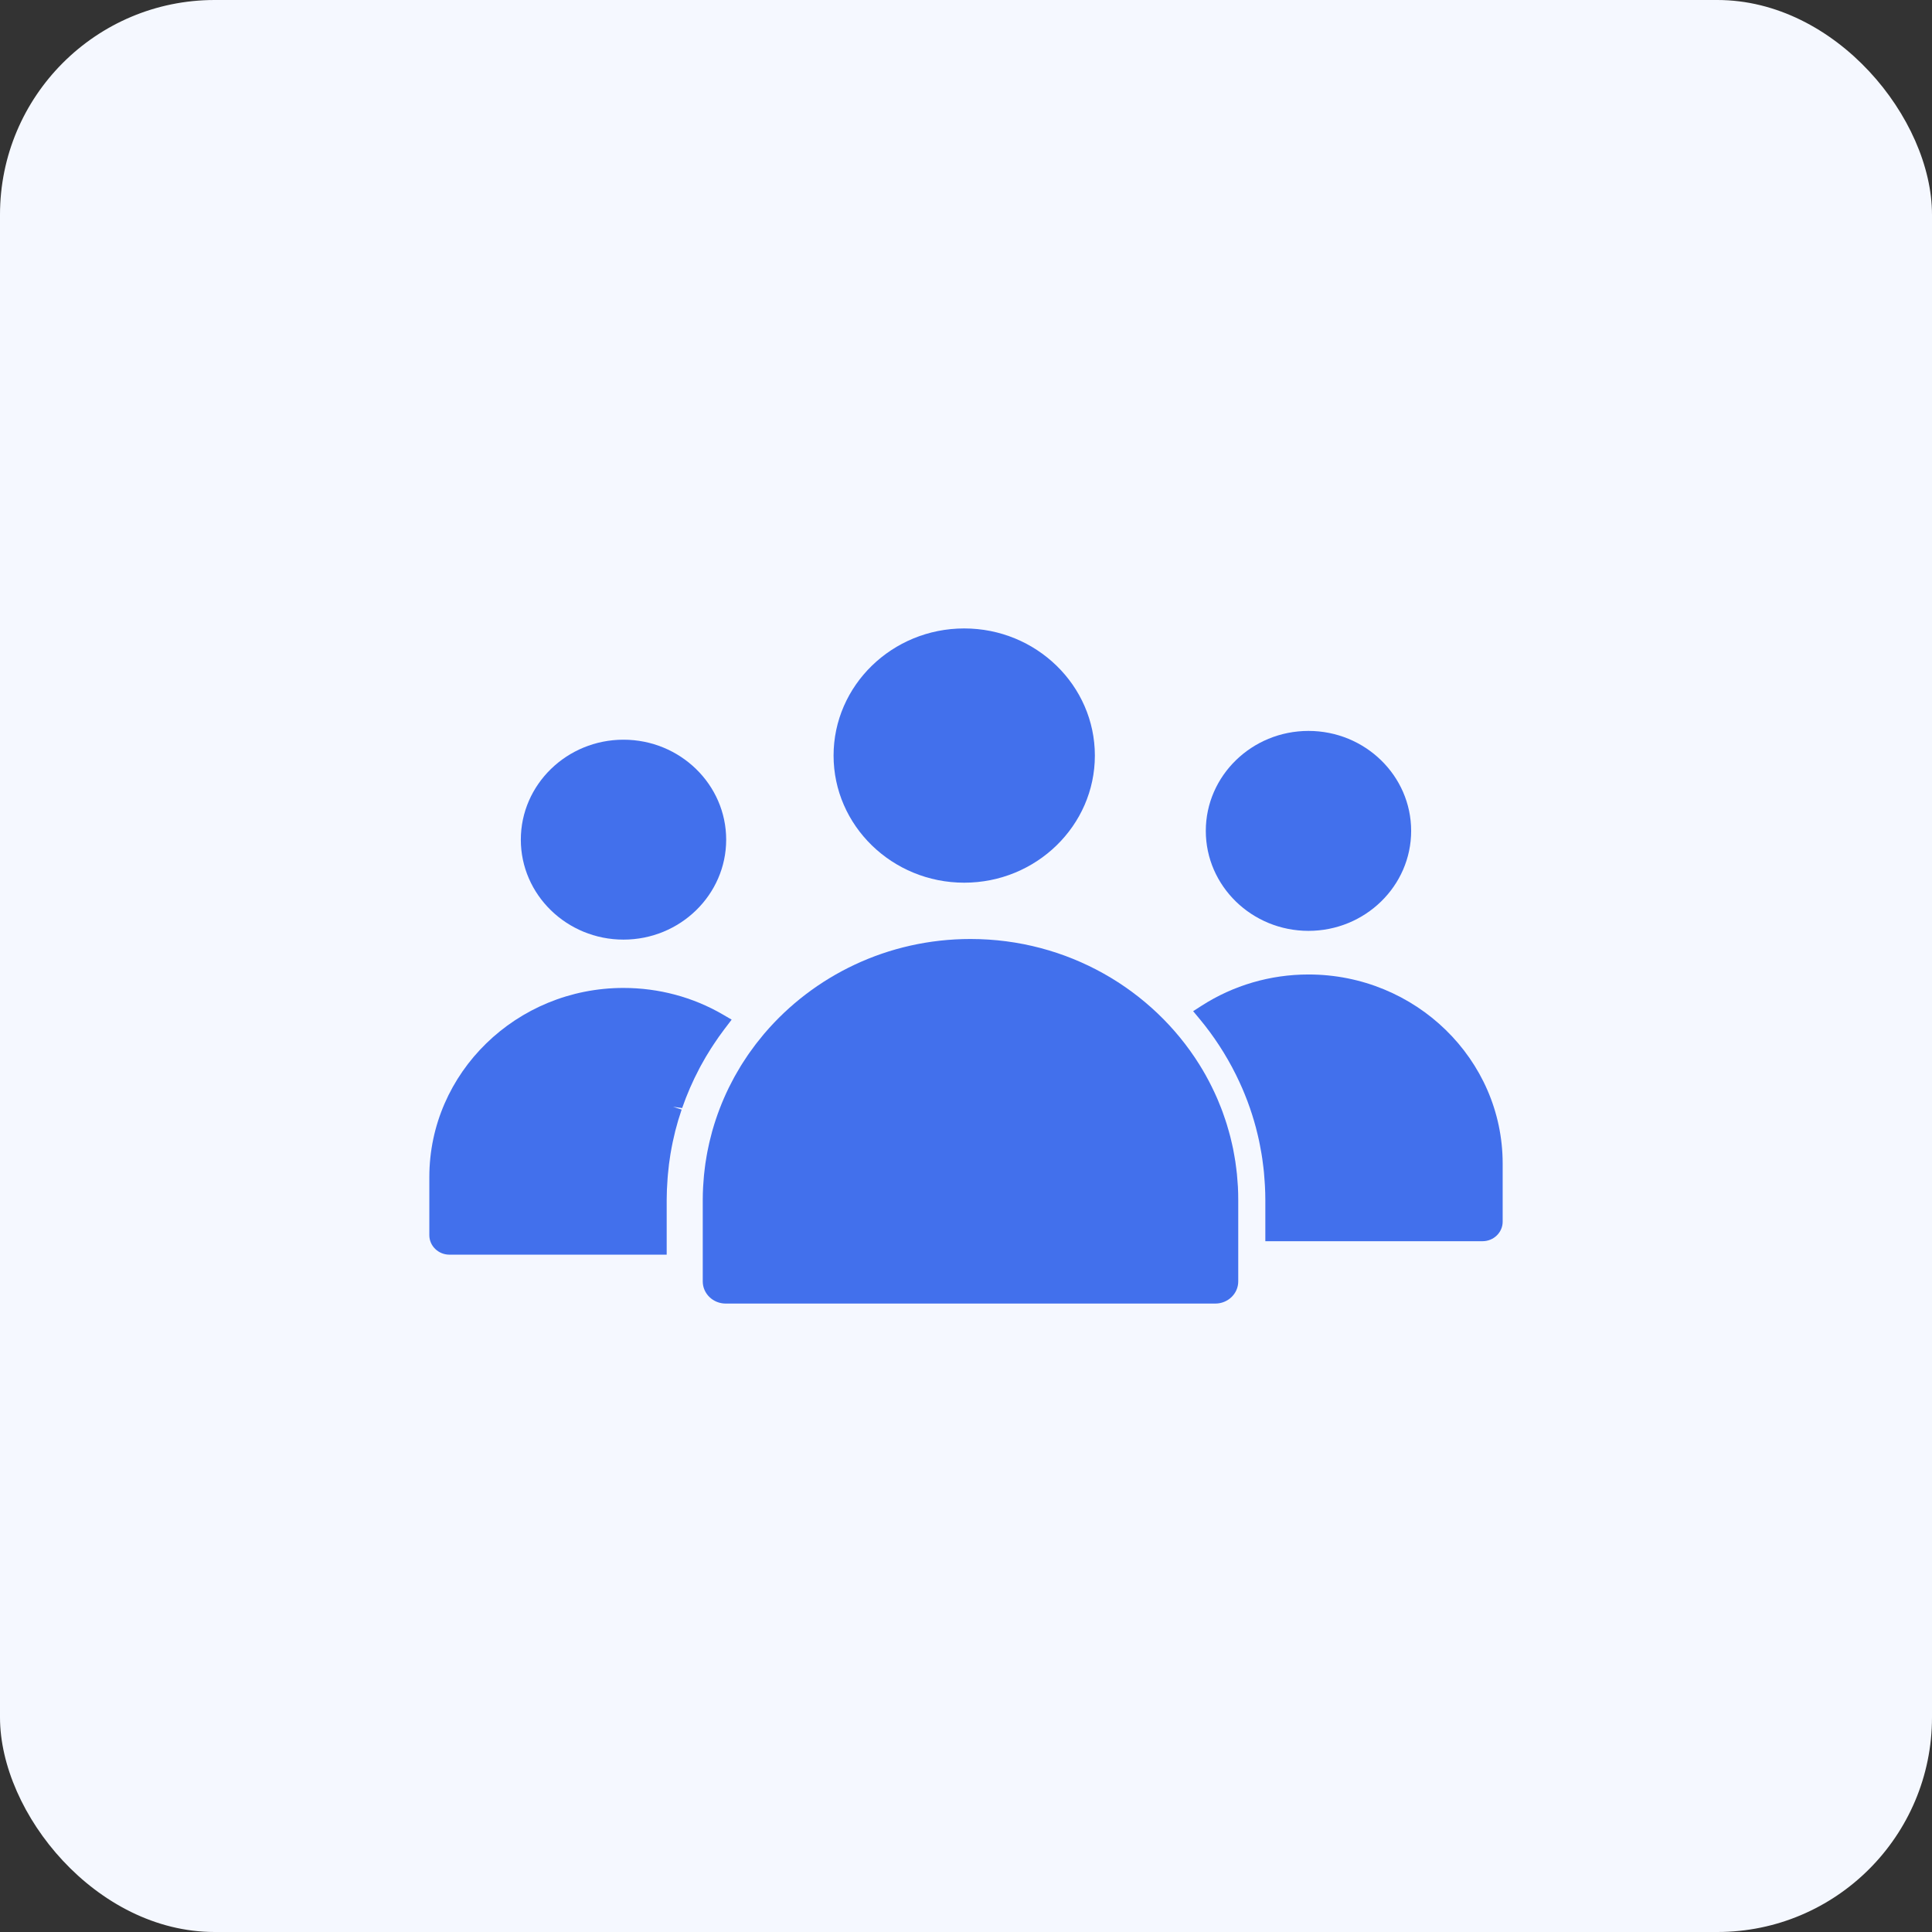
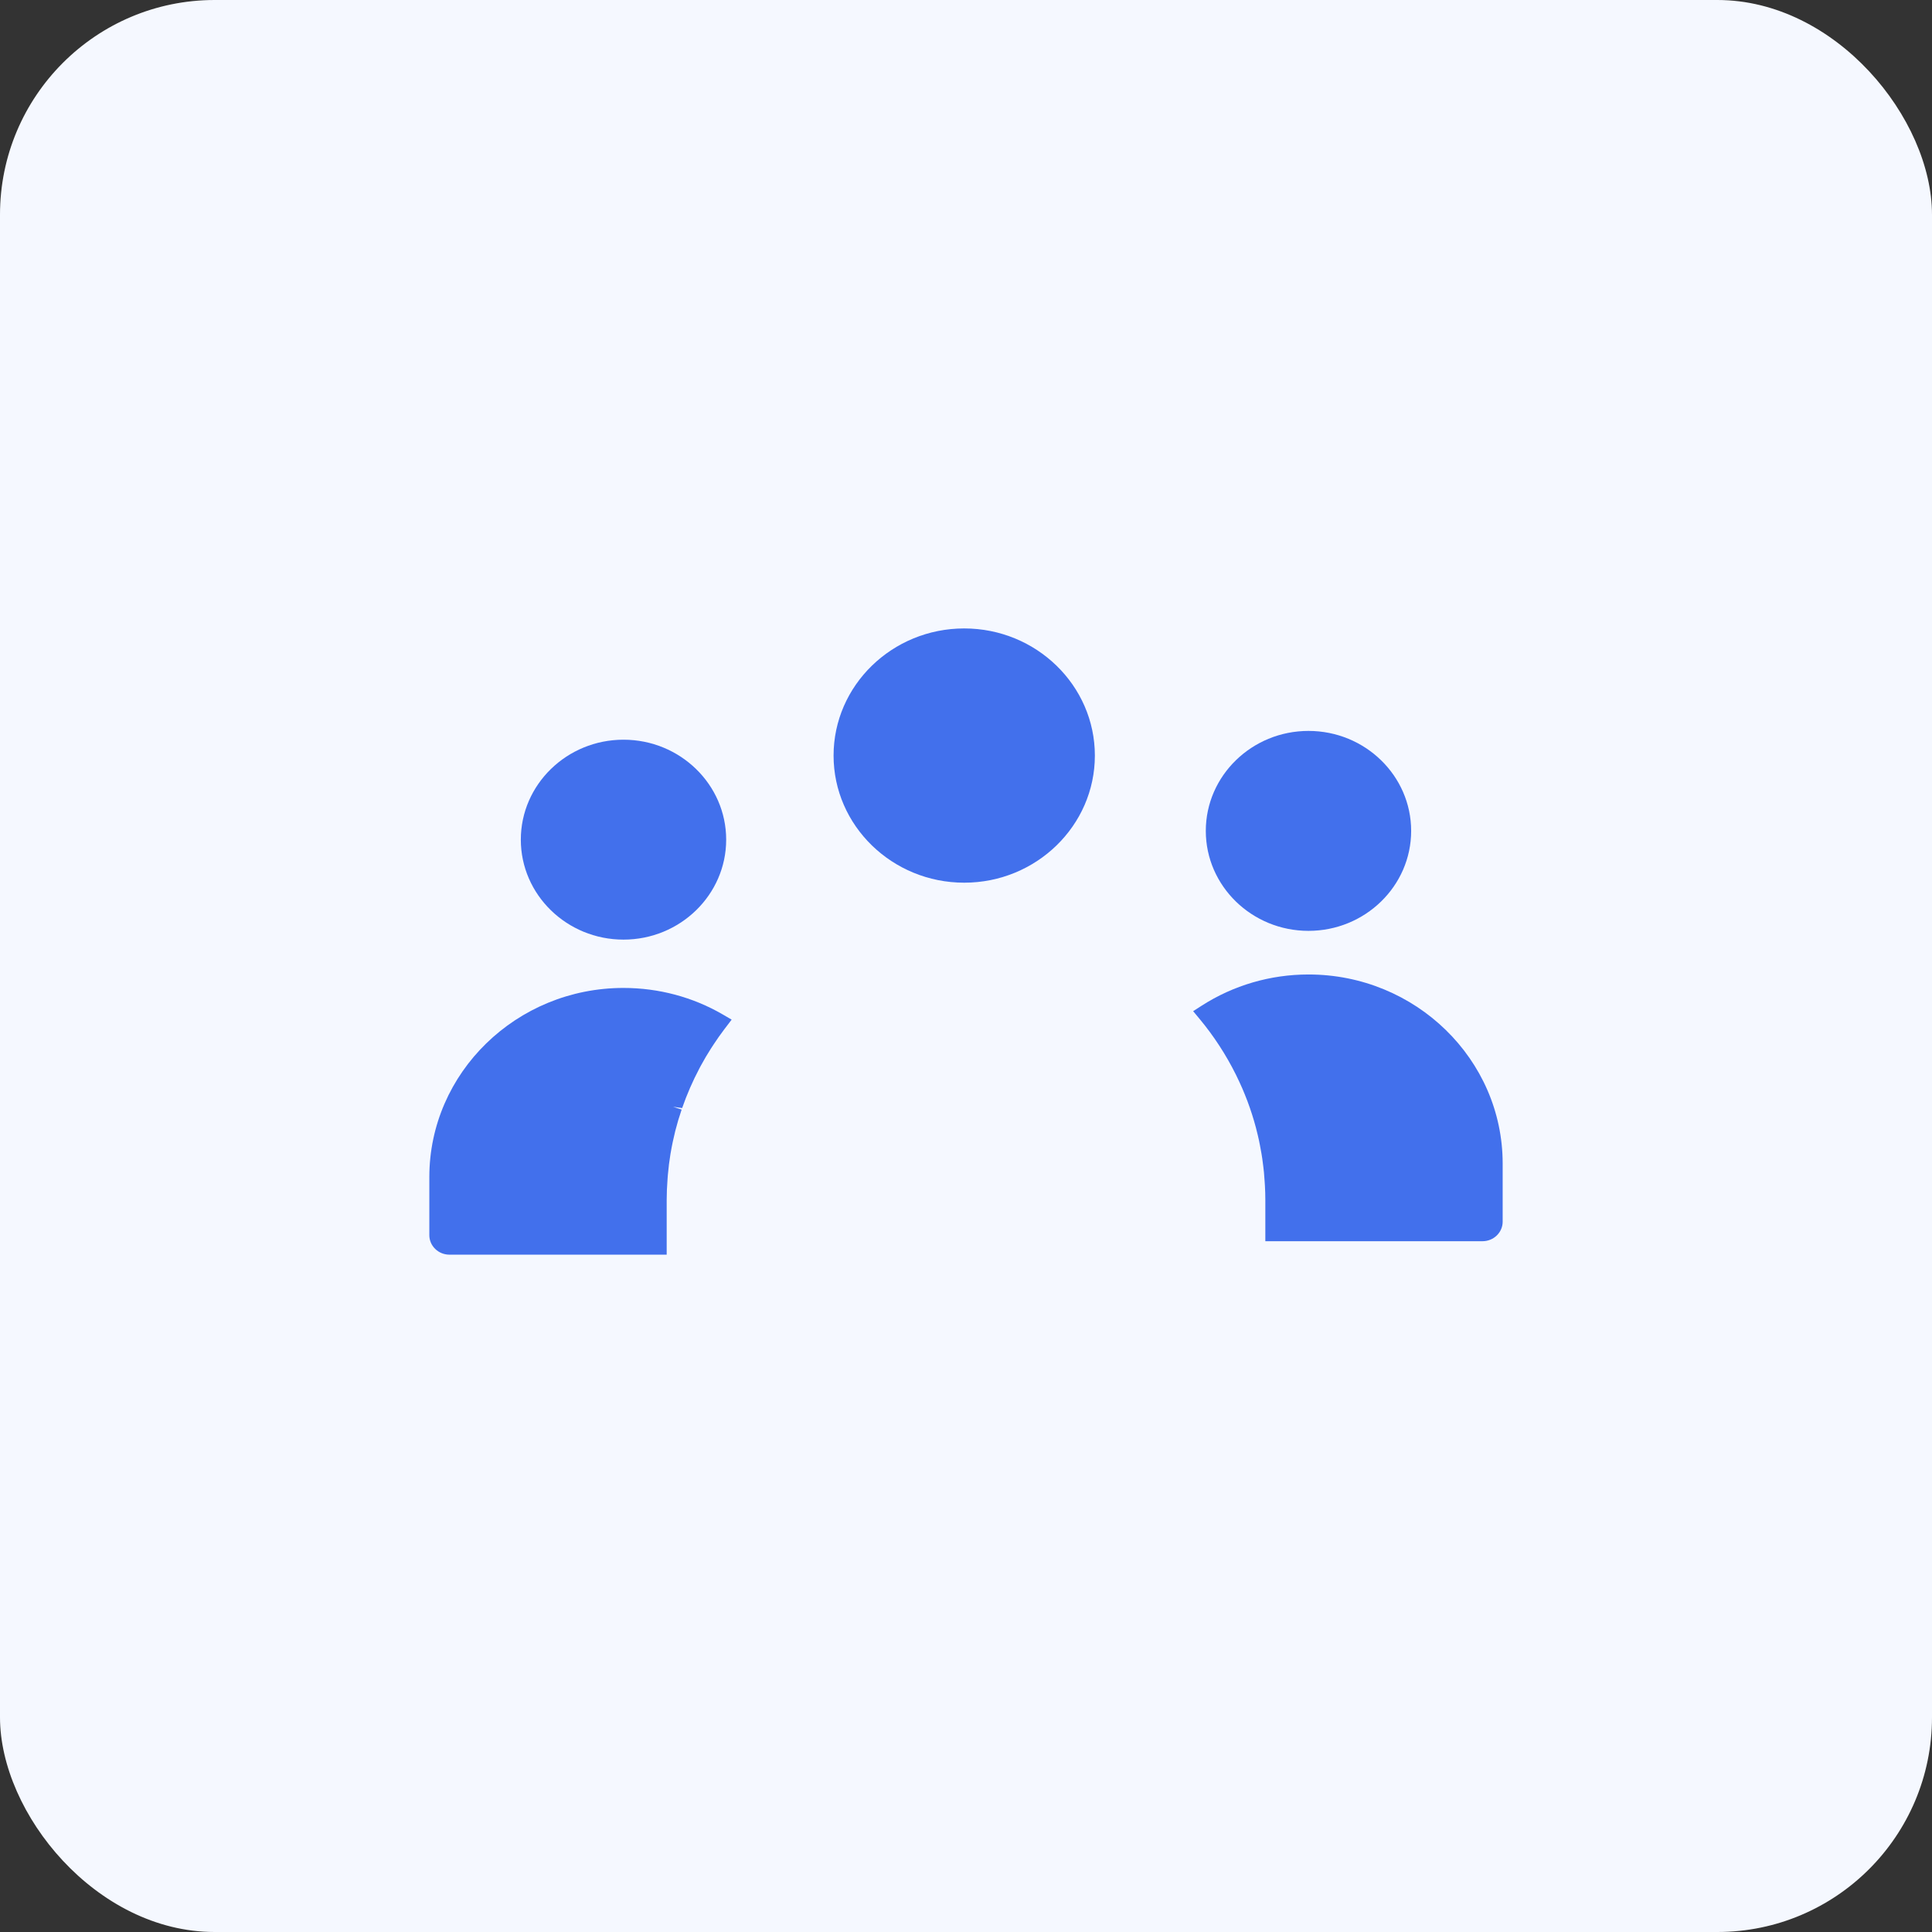
<svg xmlns="http://www.w3.org/2000/svg" width="90" height="90" viewBox="0 0 90 90" fill="none">
  <rect x="0" y="0" width="90" height="90" fill="#333333" stroke="none" />
  <rect width="90" height="90" rx="10" fill="#F5F8FF" />
  <path d="M33.252 48.641C33.407 48.407 33.566 48.178 33.736 47.955L34.083 47.499L33.677 47.262C32.285 46.45 30.684 46.022 29.045 46.022C24.058 46.021 20 49.974 20 54.832V57.539C20 58.039 20.42 58.447 20.936 58.447H31.057V55.887C31.057 55.593 31.07 55.281 31.098 54.906L31.112 54.726C31.141 54.39 31.183 54.062 31.234 53.751L31.242 53.708C31.298 53.372 31.37 53.032 31.458 52.679C31.541 52.352 31.64 52.019 31.753 51.689L31.354 51.557L31.777 51.618C31.997 50.984 32.268 50.362 32.582 49.768L32.651 49.638C32.798 49.366 32.957 49.097 33.123 48.838L33.252 48.641Z" fill="#4270EC" />
  <path d="M29.045 43.771C31.682 43.771 33.828 41.682 33.828 39.115C33.828 36.547 31.682 34.458 29.045 34.458C26.407 34.458 24.262 36.547 24.262 39.115C24.262 41.682 26.407 43.771 29.045 43.771Z" fill="#4270EC" />
-   <path d="M57.651 55.074C57.643 54.948 57.634 54.821 57.621 54.695C57.613 54.611 57.601 54.528 57.591 54.444C57.578 54.332 57.564 54.219 57.547 54.109C57.534 54.023 57.518 53.936 57.503 53.85C57.484 53.742 57.465 53.633 57.444 53.526C57.427 53.443 57.407 53.359 57.389 53.276C57.364 53.166 57.339 53.057 57.311 52.948C57.291 52.871 57.27 52.794 57.248 52.717C57.217 52.602 57.184 52.487 57.148 52.374C57.127 52.306 57.104 52.237 57.082 52.17C57.042 52.047 56.999 51.925 56.955 51.804C56.934 51.747 56.913 51.691 56.891 51.634C56.84 51.501 56.787 51.37 56.731 51.239C56.712 51.195 56.694 51.152 56.674 51.108C56.611 50.964 56.544 50.822 56.475 50.681C56.461 50.651 56.447 50.622 56.432 50.593C56.355 50.438 56.275 50.286 56.191 50.135C56.182 50.119 56.173 50.102 56.165 50.086C56.073 49.922 55.977 49.76 55.877 49.601C55.875 49.598 55.874 49.595 55.872 49.592C53.682 46.087 49.721 43.742 45.209 43.742C41.354 43.742 37.902 45.455 35.612 48.139C35.595 48.16 35.578 48.18 35.561 48.2C35.456 48.325 35.354 48.452 35.254 48.581C35.231 48.61 35.209 48.639 35.186 48.669C35.096 48.787 35.008 48.908 34.922 49.03C34.893 49.071 34.864 49.112 34.835 49.154C34.761 49.263 34.688 49.374 34.617 49.485C34.582 49.541 34.545 49.596 34.511 49.652C34.453 49.747 34.397 49.843 34.342 49.939C34.299 50.013 34.255 50.087 34.214 50.162C34.175 50.232 34.139 50.304 34.101 50.377C34.048 50.477 33.995 50.577 33.945 50.68C33.941 50.686 33.938 50.694 33.935 50.701C33.632 51.325 33.385 51.973 33.194 52.638C33.188 52.662 33.181 52.685 33.174 52.708C33.135 52.849 33.1 52.99 33.066 53.131C33.055 53.175 33.044 53.218 33.035 53.262C33.005 53.391 32.978 53.521 32.953 53.651C32.941 53.711 32.931 53.772 32.92 53.832C32.899 53.95 32.88 54.069 32.862 54.188C32.851 54.267 32.841 54.347 32.831 54.427C32.818 54.531 32.805 54.635 32.795 54.74C32.785 54.847 32.778 54.955 32.77 55.062C32.764 55.143 32.757 55.224 32.753 55.306C32.743 55.498 32.737 55.692 32.737 55.887V59.694C32.737 60.263 33.217 60.725 33.805 60.725H56.615C57.203 60.725 57.682 60.263 57.682 59.694V55.887C57.682 55.687 57.677 55.486 57.667 55.288C57.663 55.217 57.656 55.145 57.651 55.074Z" fill="#4270EC" />
  <path d="M44.917 41.119C48.273 41.119 51.003 38.462 51.003 35.197C51.003 31.931 48.273 29.275 44.917 29.275C41.561 29.275 38.831 31.931 38.831 35.197C38.831 38.462 41.562 41.119 44.917 41.119Z" fill="#4270EC" />
  <path d="M60.955 45.395C59.18 45.395 57.457 45.899 55.974 46.852L55.581 47.104L55.878 47.461C56.541 48.257 57.113 49.135 57.578 50.071L57.598 50.113C57.683 50.287 57.765 50.463 57.845 50.644L57.875 50.712C57.95 50.886 58.021 51.062 58.101 51.271L58.116 51.31C58.268 51.717 58.399 52.128 58.506 52.533L58.531 52.634C58.574 52.798 58.613 52.963 58.649 53.13L58.692 53.345C58.718 53.477 58.743 53.609 58.765 53.742C58.778 53.823 58.79 53.904 58.803 53.985C58.821 54.114 58.839 54.243 58.853 54.373C58.862 54.455 58.872 54.535 58.88 54.616C58.894 54.756 58.904 54.897 58.912 55.038L58.926 55.249C58.937 55.461 58.944 55.673 58.944 55.886V57.82H69.064C69.58 57.82 70 57.412 70 56.911V54.204C70 49.347 65.942 45.395 60.955 45.395Z" fill="#4270EC" />
  <path d="M60.954 43.363C63.592 43.363 65.737 41.274 65.737 38.706C65.737 36.138 63.592 34.049 60.954 34.049C58.317 34.049 56.171 36.138 56.171 38.706C56.171 41.274 58.317 43.363 60.954 43.363Z" fill="#4270EC" />
</svg>